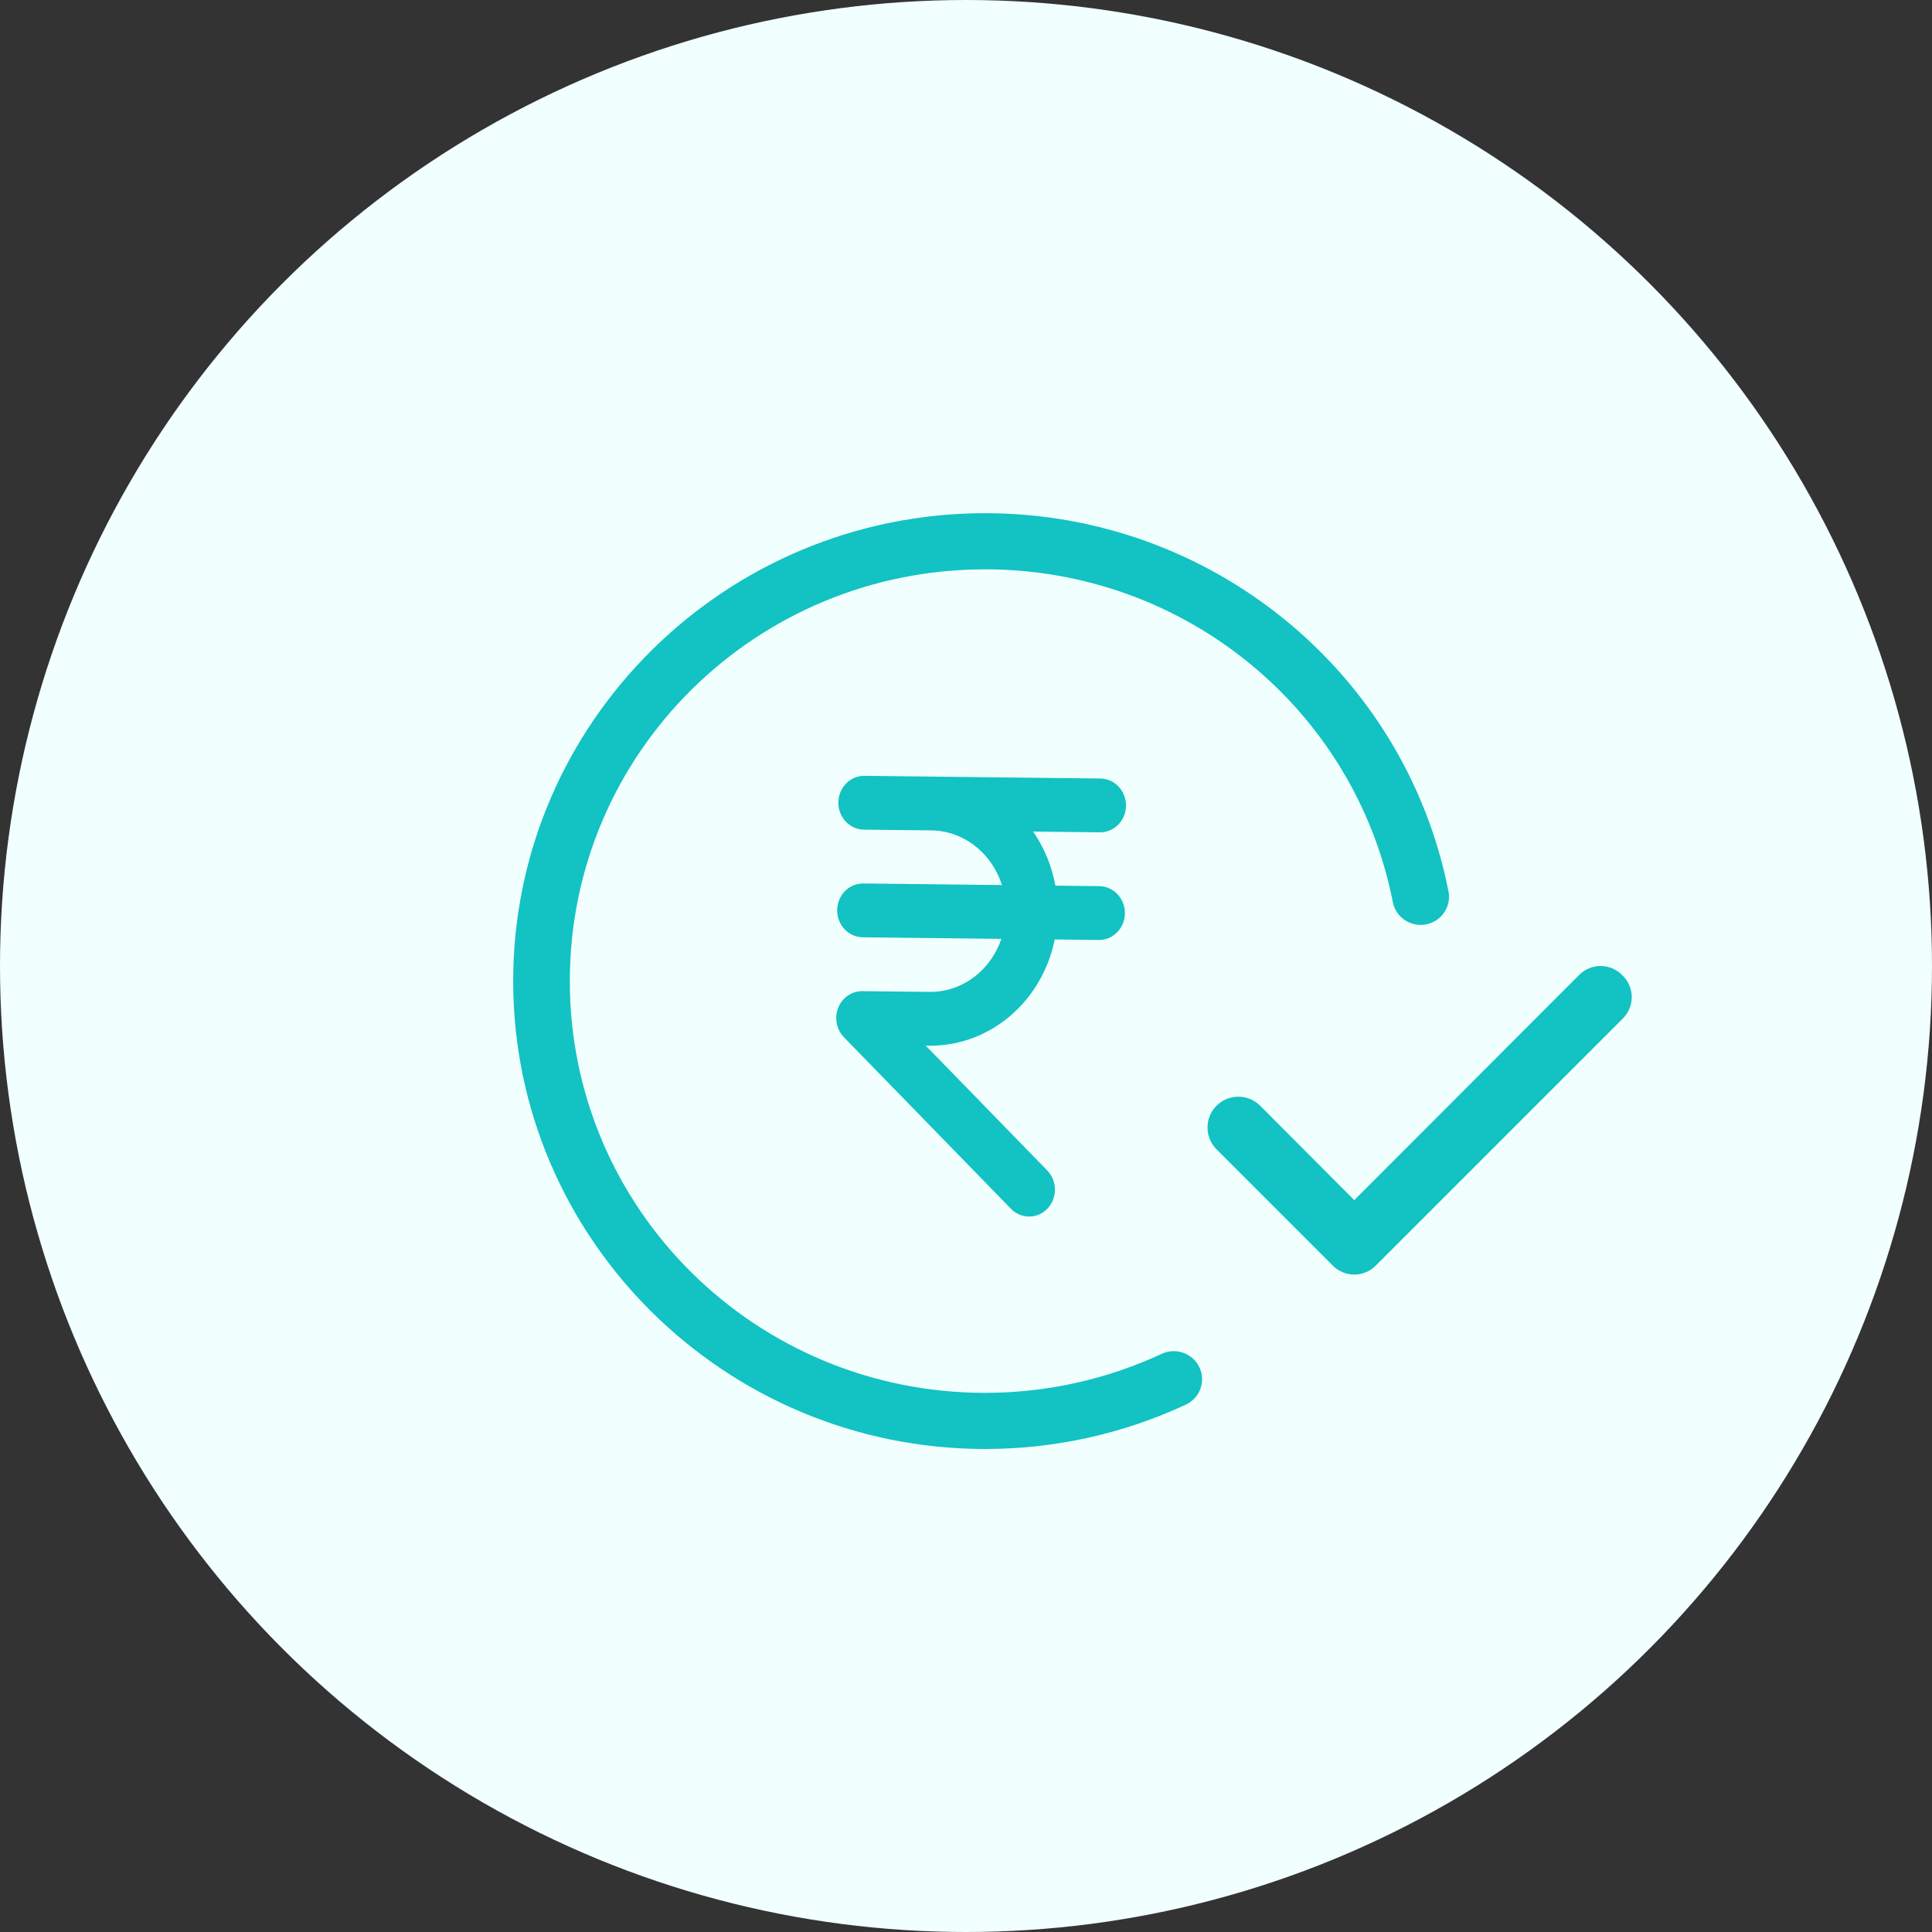
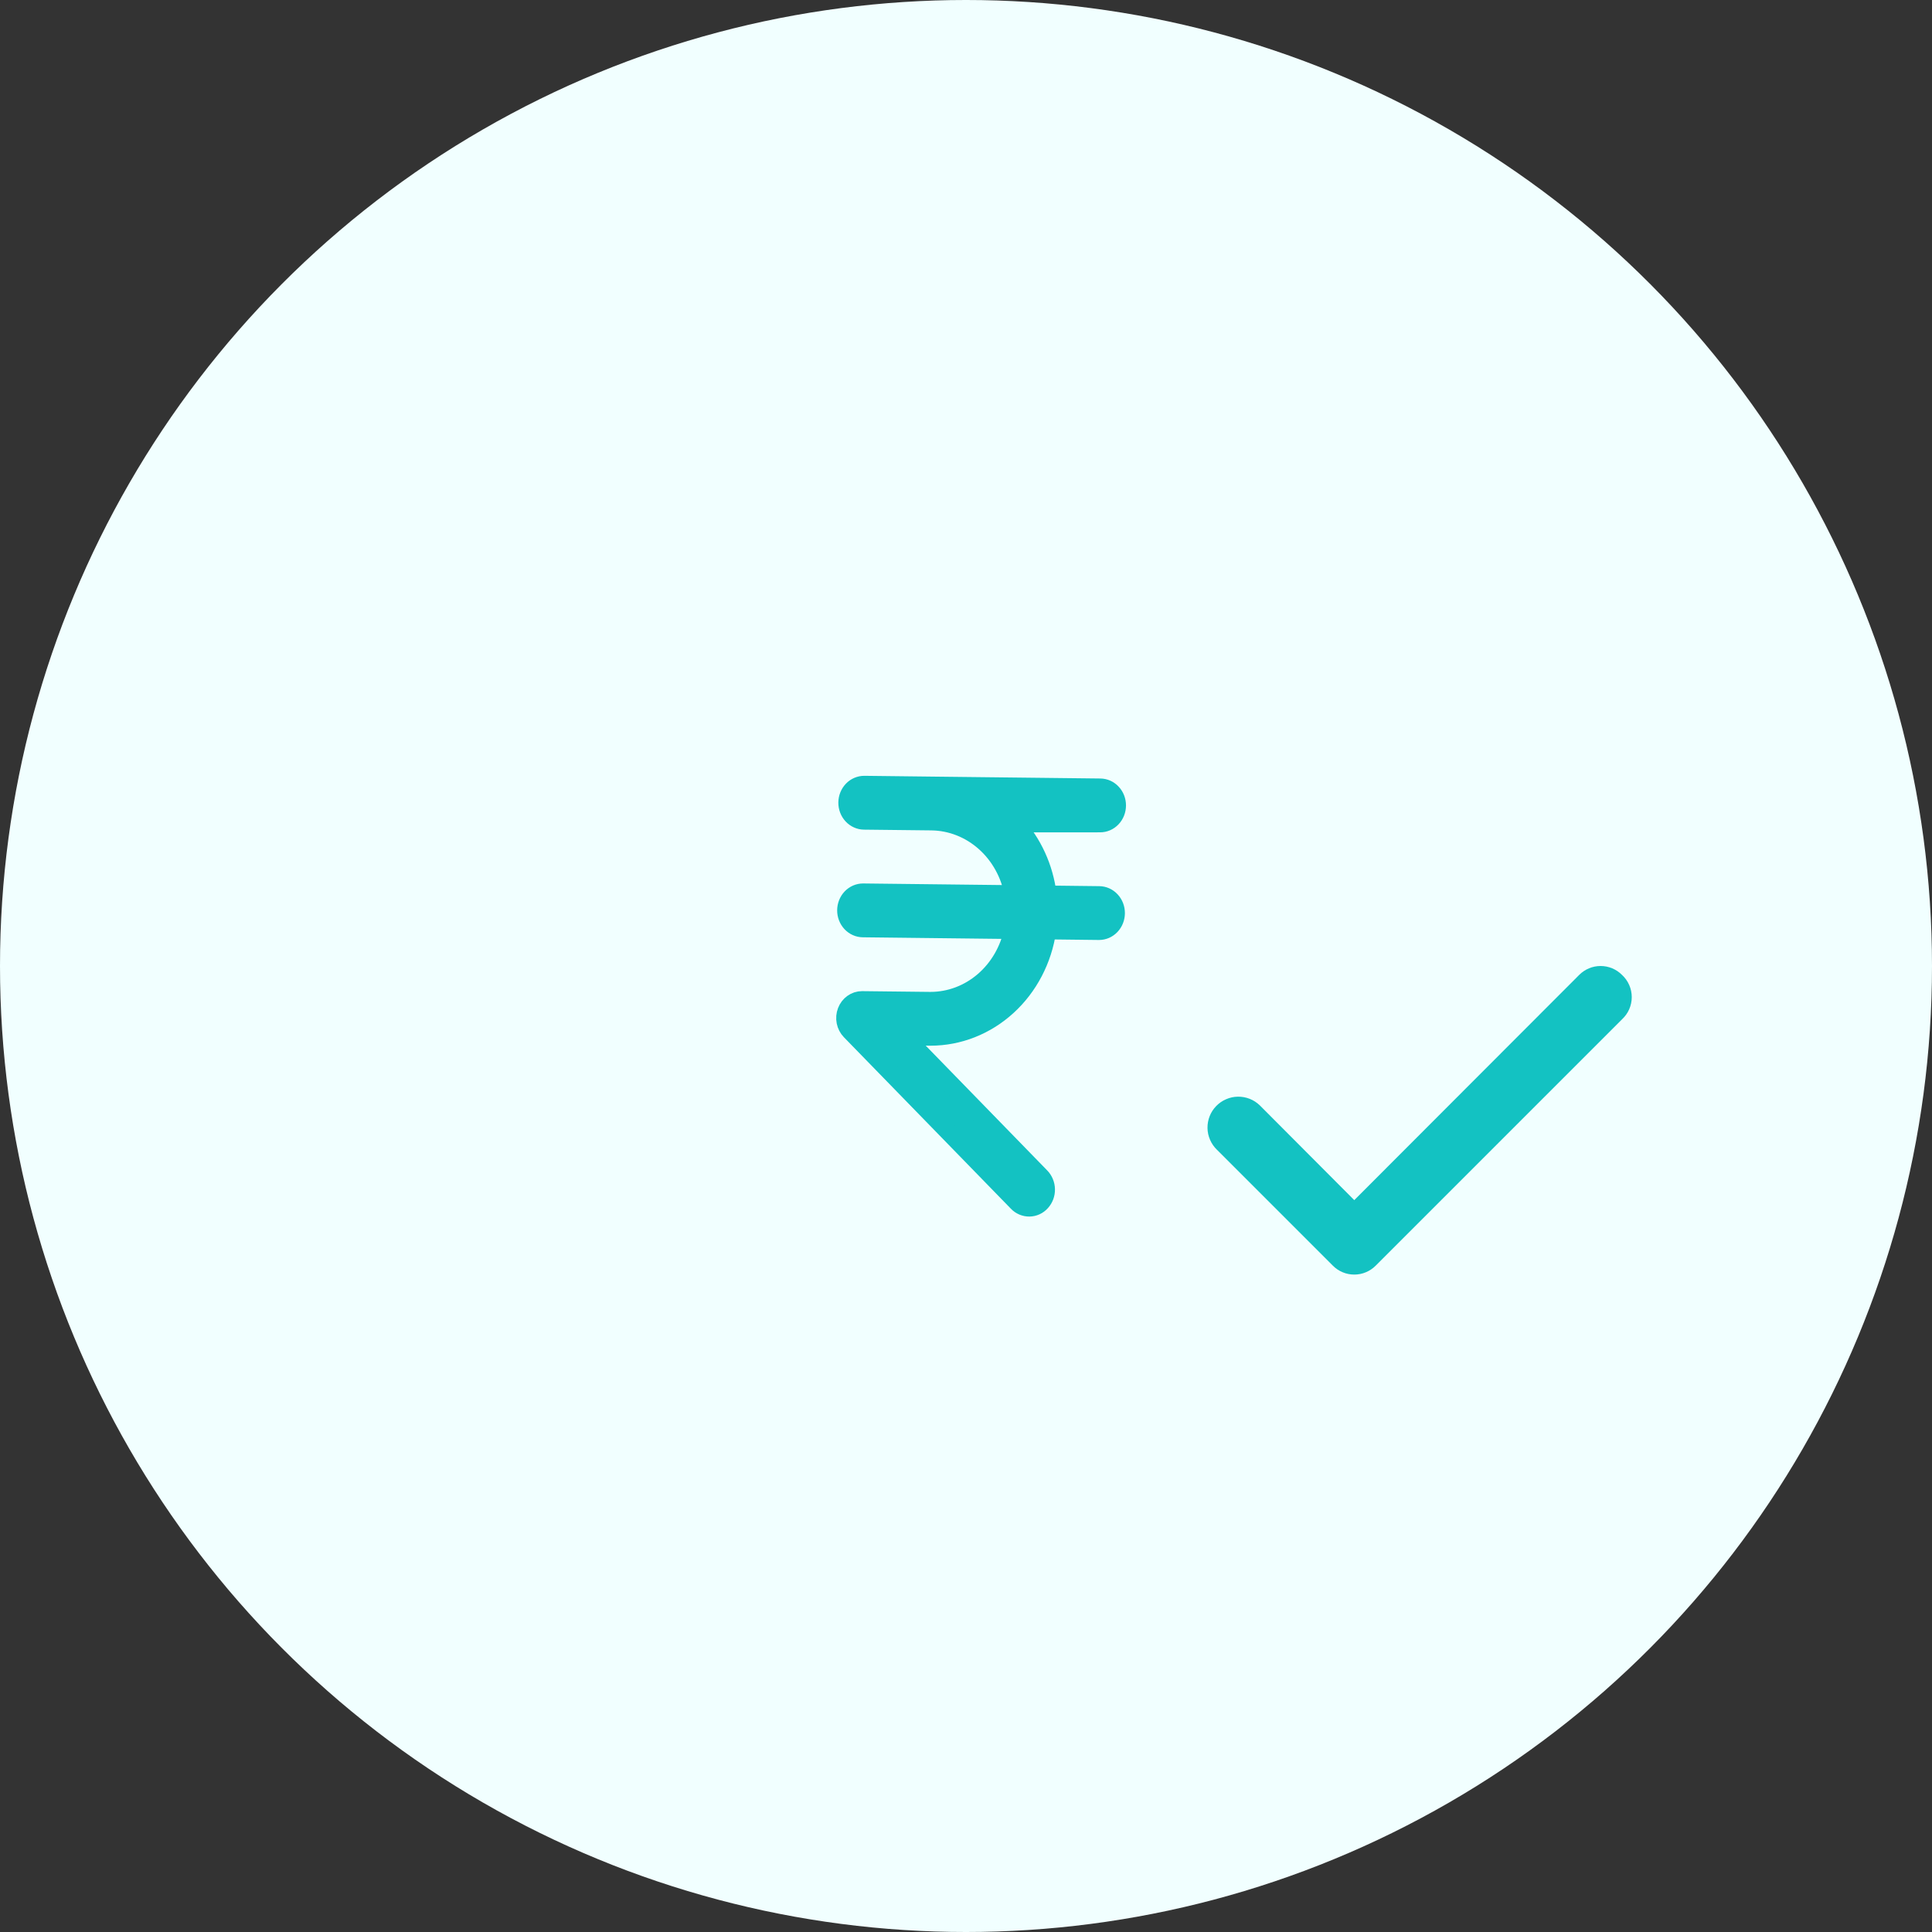
<svg xmlns="http://www.w3.org/2000/svg" width="64" height="64" viewBox="0 0 64 64" fill="none">
  <rect x="0" y="0" width="64" height="64" fill="#333333" stroke="none" />
  <g id="Group 126556">
    <circle id="Ellipse 164" cx="32" cy="32" r="32" fill="#F1FFFF" />
-     <path id="Vector" d="M32.636 17C24.012 17 17 23.951 17 32.5C17 41.049 24.012 48 32.636 48C34.966 48 37.23 47.486 39.281 46.531C39.751 46.313 39.952 45.759 39.732 45.294C39.512 44.828 38.953 44.628 38.484 44.847C36.679 45.687 34.687 46.14 32.636 46.14C25.026 46.14 18.876 40.044 18.876 32.5C18.876 24.956 25.026 18.86 32.636 18.86C39.224 18.86 44.878 23.476 46.14 29.886C46.239 30.39 46.732 30.719 47.241 30.621C47.75 30.522 48.082 30.034 47.983 29.53C46.55 22.258 40.11 17 32.636 17Z" fill="#13C2C2" />
-     <path id="Vector_2" d="M36.441 27.272C36.589 27.273 36.73 27.211 36.835 27.101C36.94 26.991 36.999 26.84 37 26.684C37.001 26.527 36.943 26.376 36.839 26.265C36.736 26.153 36.594 26.09 36.447 26.089L30.869 26.026L28.633 26C28.56 25.999 28.488 26.014 28.42 26.043C28.352 26.072 28.29 26.114 28.238 26.169C28.186 26.223 28.144 26.288 28.116 26.359C28.087 26.431 28.072 26.507 28.071 26.585C28.07 26.663 28.084 26.74 28.111 26.812C28.138 26.884 28.179 26.95 28.23 27.005C28.281 27.061 28.342 27.105 28.409 27.135C28.476 27.166 28.548 27.182 28.621 27.183L30.857 27.208C31.502 27.216 32.125 27.46 32.62 27.9C33.116 28.34 33.453 28.949 33.574 29.623L28.597 29.566H28.591C28.518 29.566 28.445 29.581 28.378 29.61C28.31 29.64 28.249 29.683 28.197 29.737C28.092 29.848 28.033 29.998 28.032 30.155C28.031 30.311 28.089 30.462 28.193 30.574C28.297 30.685 28.438 30.748 28.585 30.749L33.562 30.806C33.427 31.471 33.082 32.067 32.585 32.495C32.087 32.923 31.467 33.157 30.827 33.158C30.817 33.158 30.807 33.158 30.797 33.158L28.561 33.133H28.555C28.444 33.133 28.336 33.168 28.245 33.234C28.153 33.3 28.082 33.393 28.041 33.502C27.999 33.611 27.989 33.731 28.012 33.846C28.035 33.962 28.09 34.067 28.169 34.149L33.701 39.83C33.753 39.885 33.815 39.928 33.883 39.957C33.952 39.986 34.025 40.001 34.098 40C34.172 39.999 34.244 39.983 34.312 39.952C34.379 39.921 34.44 39.876 34.491 39.819C34.542 39.763 34.582 39.697 34.609 39.624C34.636 39.551 34.649 39.473 34.647 39.395C34.645 39.317 34.629 39.24 34.599 39.169C34.569 39.097 34.527 39.033 34.473 38.979L29.947 34.33L30.785 34.34H30.828C31.76 34.339 32.662 33.983 33.37 33.337C34.078 32.692 34.546 31.798 34.689 30.818L36.399 30.838H36.405C36.553 30.839 36.694 30.777 36.799 30.667C36.904 30.556 36.963 30.407 36.964 30.25C36.965 30.093 36.907 29.942 36.803 29.831C36.7 29.719 36.558 29.656 36.411 29.655L34.702 29.635C34.593 28.744 34.213 27.915 33.62 27.274C33.609 27.262 33.598 27.251 33.586 27.239L36.435 27.272L36.441 27.272Z" fill="#13C2C2" stroke="#13C2C2" stroke-width="0.6" />
+     <path id="Vector_2" d="M36.441 27.272C36.589 27.273 36.73 27.211 36.835 27.101C36.94 26.991 36.999 26.84 37 26.684C37.001 26.527 36.943 26.376 36.839 26.265C36.736 26.153 36.594 26.09 36.447 26.089L30.869 26.026L28.633 26C28.56 25.999 28.488 26.014 28.42 26.043C28.352 26.072 28.29 26.114 28.238 26.169C28.186 26.223 28.144 26.288 28.116 26.359C28.087 26.431 28.072 26.507 28.071 26.585C28.07 26.663 28.084 26.74 28.111 26.812C28.138 26.884 28.179 26.95 28.23 27.005C28.281 27.061 28.342 27.105 28.409 27.135C28.476 27.166 28.548 27.182 28.621 27.183L30.857 27.208C31.502 27.216 32.125 27.46 32.62 27.9C33.116 28.34 33.453 28.949 33.574 29.623L28.597 29.566H28.591C28.518 29.566 28.445 29.581 28.378 29.61C28.31 29.64 28.249 29.683 28.197 29.737C28.092 29.848 28.033 29.998 28.032 30.155C28.031 30.311 28.089 30.462 28.193 30.574C28.297 30.685 28.438 30.748 28.585 30.749L33.562 30.806C33.427 31.471 33.082 32.067 32.585 32.495C32.087 32.923 31.467 33.157 30.827 33.158C30.817 33.158 30.807 33.158 30.797 33.158L28.561 33.133H28.555C28.444 33.133 28.336 33.168 28.245 33.234C28.153 33.3 28.082 33.393 28.041 33.502C27.999 33.611 27.989 33.731 28.012 33.846C28.035 33.962 28.09 34.067 28.169 34.149L33.701 39.83C33.753 39.885 33.815 39.928 33.883 39.957C33.952 39.986 34.025 40.001 34.098 40C34.172 39.999 34.244 39.983 34.312 39.952C34.379 39.921 34.44 39.876 34.491 39.819C34.542 39.763 34.582 39.697 34.609 39.624C34.636 39.551 34.649 39.473 34.647 39.395C34.645 39.317 34.629 39.24 34.599 39.169C34.569 39.097 34.527 39.033 34.473 38.979L29.947 34.33L30.785 34.34H30.828C31.76 34.339 32.662 33.983 33.37 33.337C34.078 32.692 34.546 31.798 34.689 30.818L36.399 30.838H36.405C36.553 30.839 36.694 30.777 36.799 30.667C36.904 30.556 36.963 30.407 36.964 30.25C36.965 30.093 36.907 29.942 36.803 29.831C36.7 29.719 36.558 29.656 36.411 29.655L34.702 29.635C34.593 28.744 34.213 27.915 33.62 27.274L36.435 27.272L36.441 27.272Z" fill="#13C2C2" stroke="#13C2C2" stroke-width="0.6" />
    <path id="Vector_3" d="M53.732 32.296C53.639 32.202 53.528 32.128 53.407 32.077C53.285 32.026 53.154 32 53.022 32C52.89 32 52.759 32.026 52.637 32.077C52.516 32.128 52.405 32.202 52.312 32.296L44.862 39.756L41.732 36.616C41.635 36.523 41.522 36.449 41.397 36.4C41.272 36.351 41.138 36.327 41.004 36.329C40.87 36.331 40.738 36.36 40.615 36.414C40.492 36.467 40.38 36.544 40.287 36.641C40.194 36.737 40.12 36.851 40.071 36.976C40.022 37.101 39.998 37.234 40 37.368C40.002 37.503 40.031 37.635 40.085 37.758C40.138 37.881 40.215 37.993 40.312 38.086L44.152 41.926C44.245 42.02 44.355 42.094 44.477 42.145C44.599 42.196 44.73 42.222 44.862 42.222C44.994 42.222 45.125 42.196 45.246 42.145C45.368 42.094 45.479 42.02 45.572 41.926L53.732 33.766C53.833 33.672 53.914 33.559 53.97 33.432C54.025 33.306 54.054 33.169 54.054 33.031C54.054 32.893 54.025 32.756 53.97 32.63C53.914 32.503 53.833 32.389 53.732 32.296Z" fill="#13C2C2" />
  </g>
</svg>